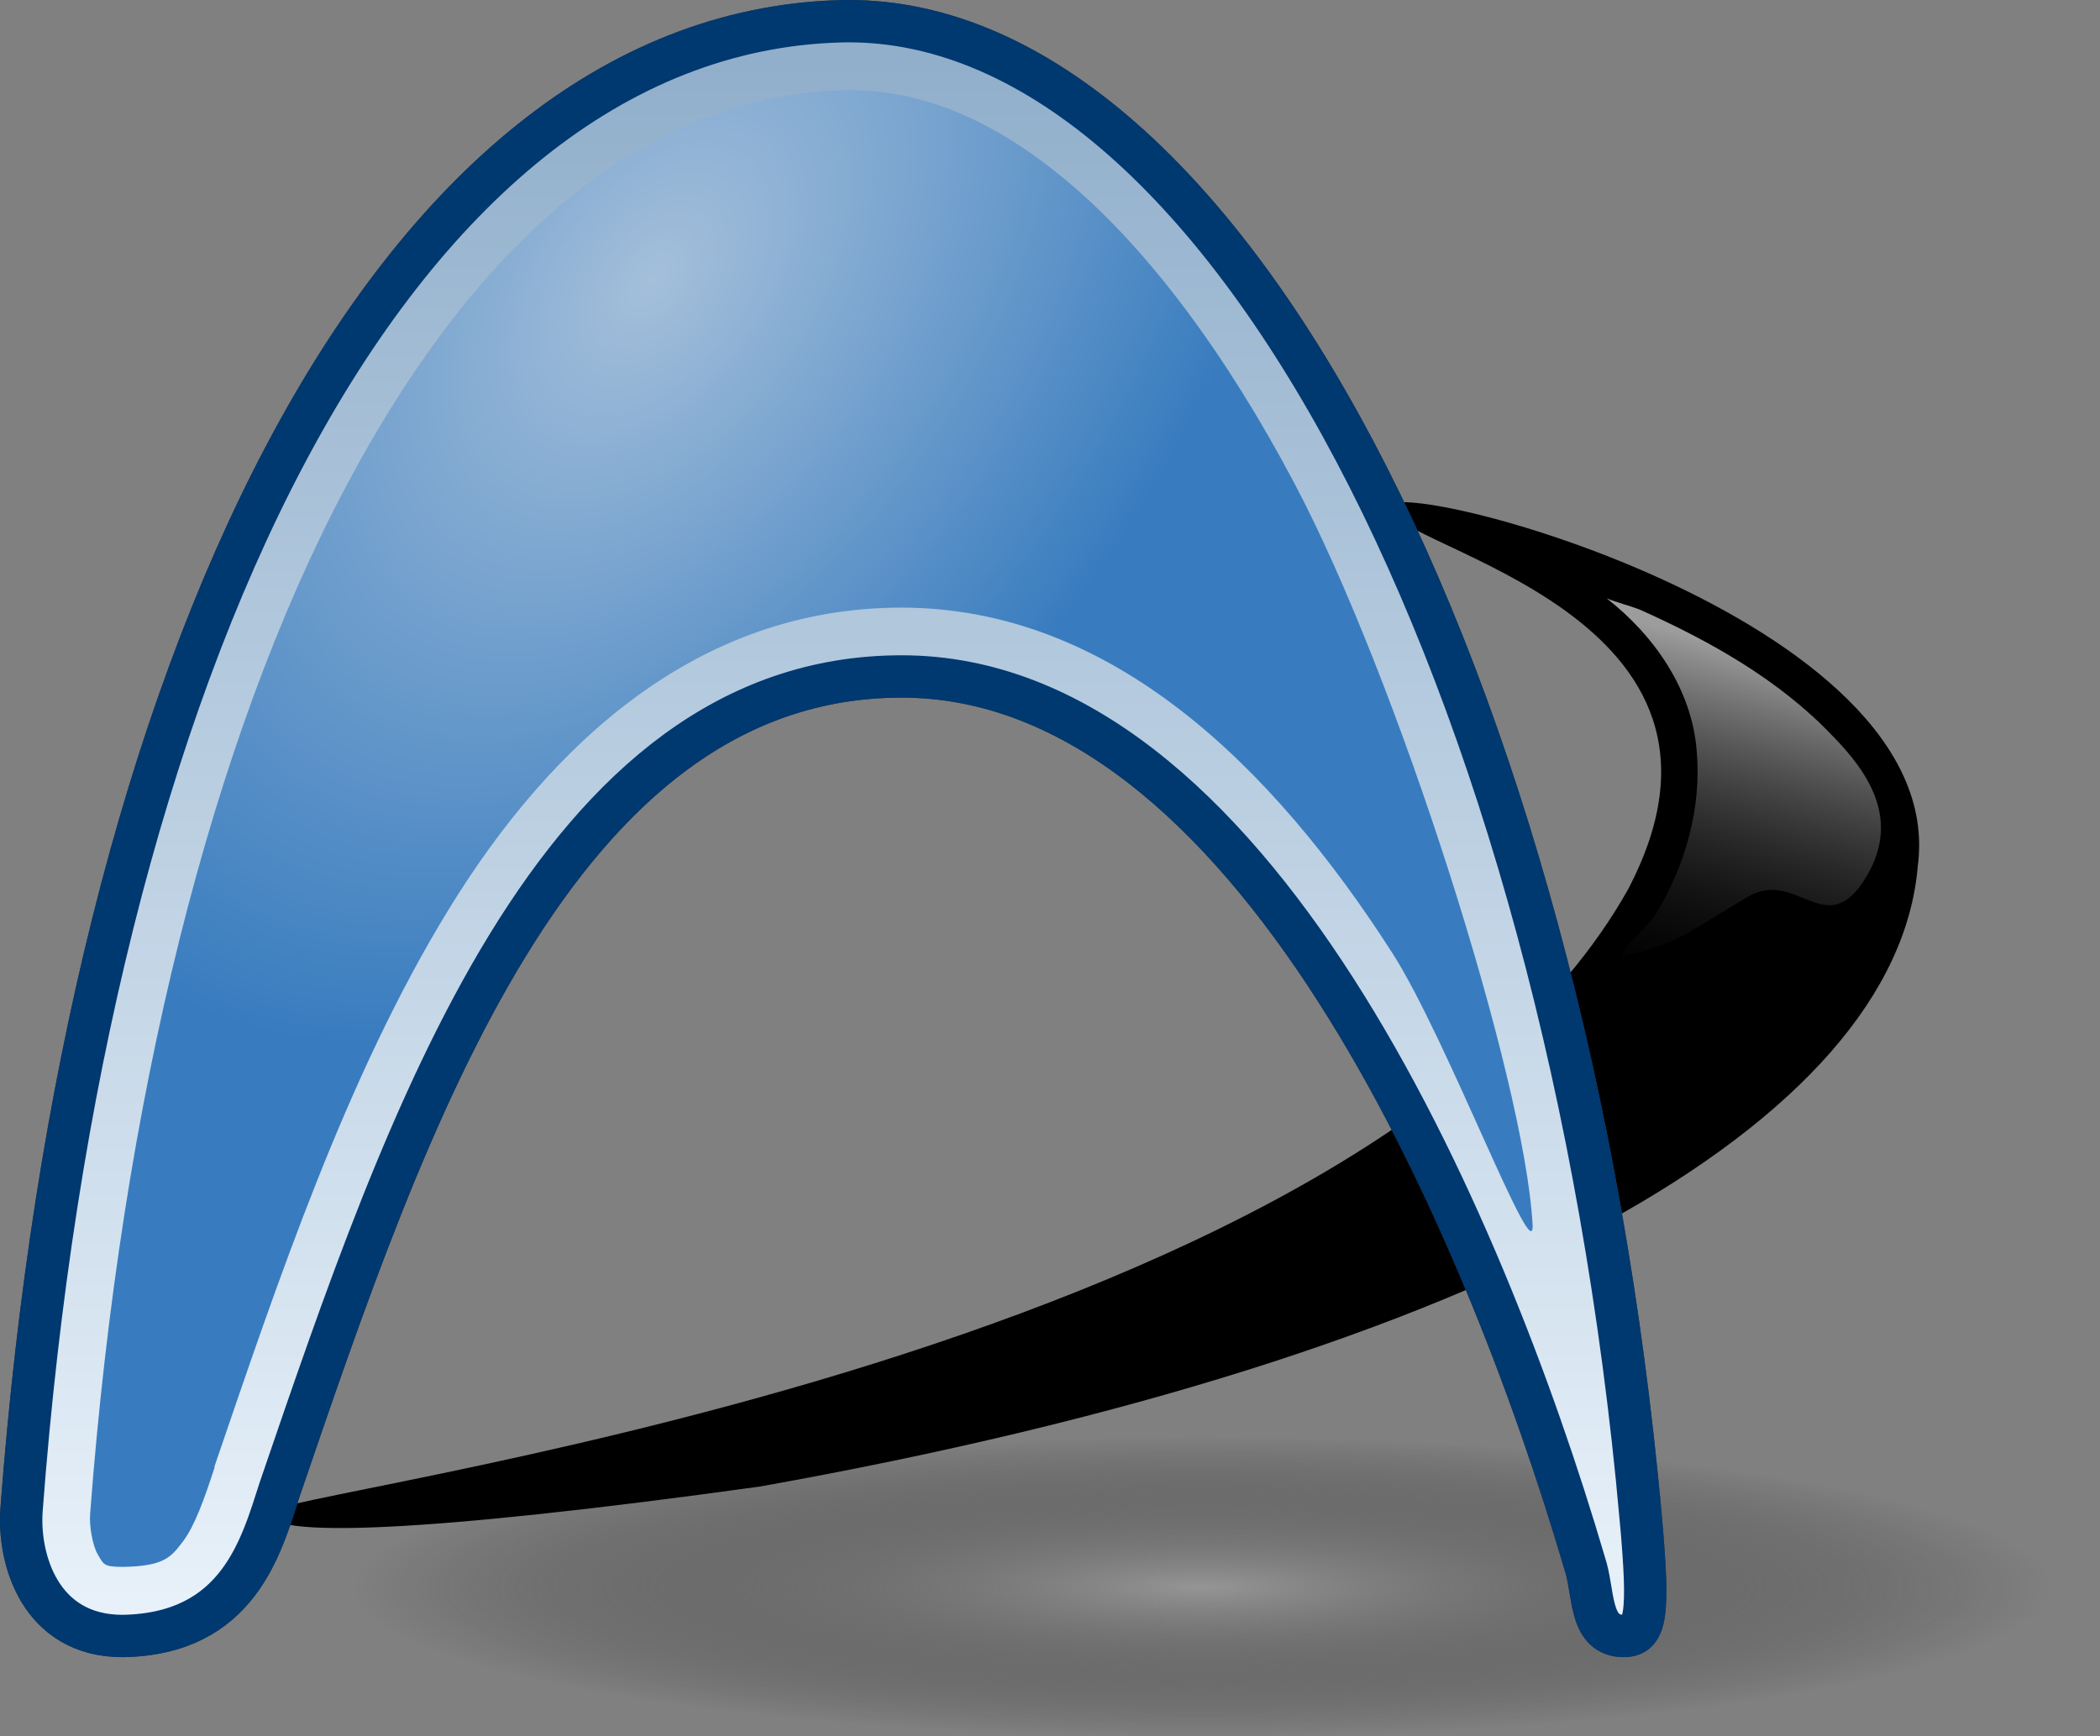
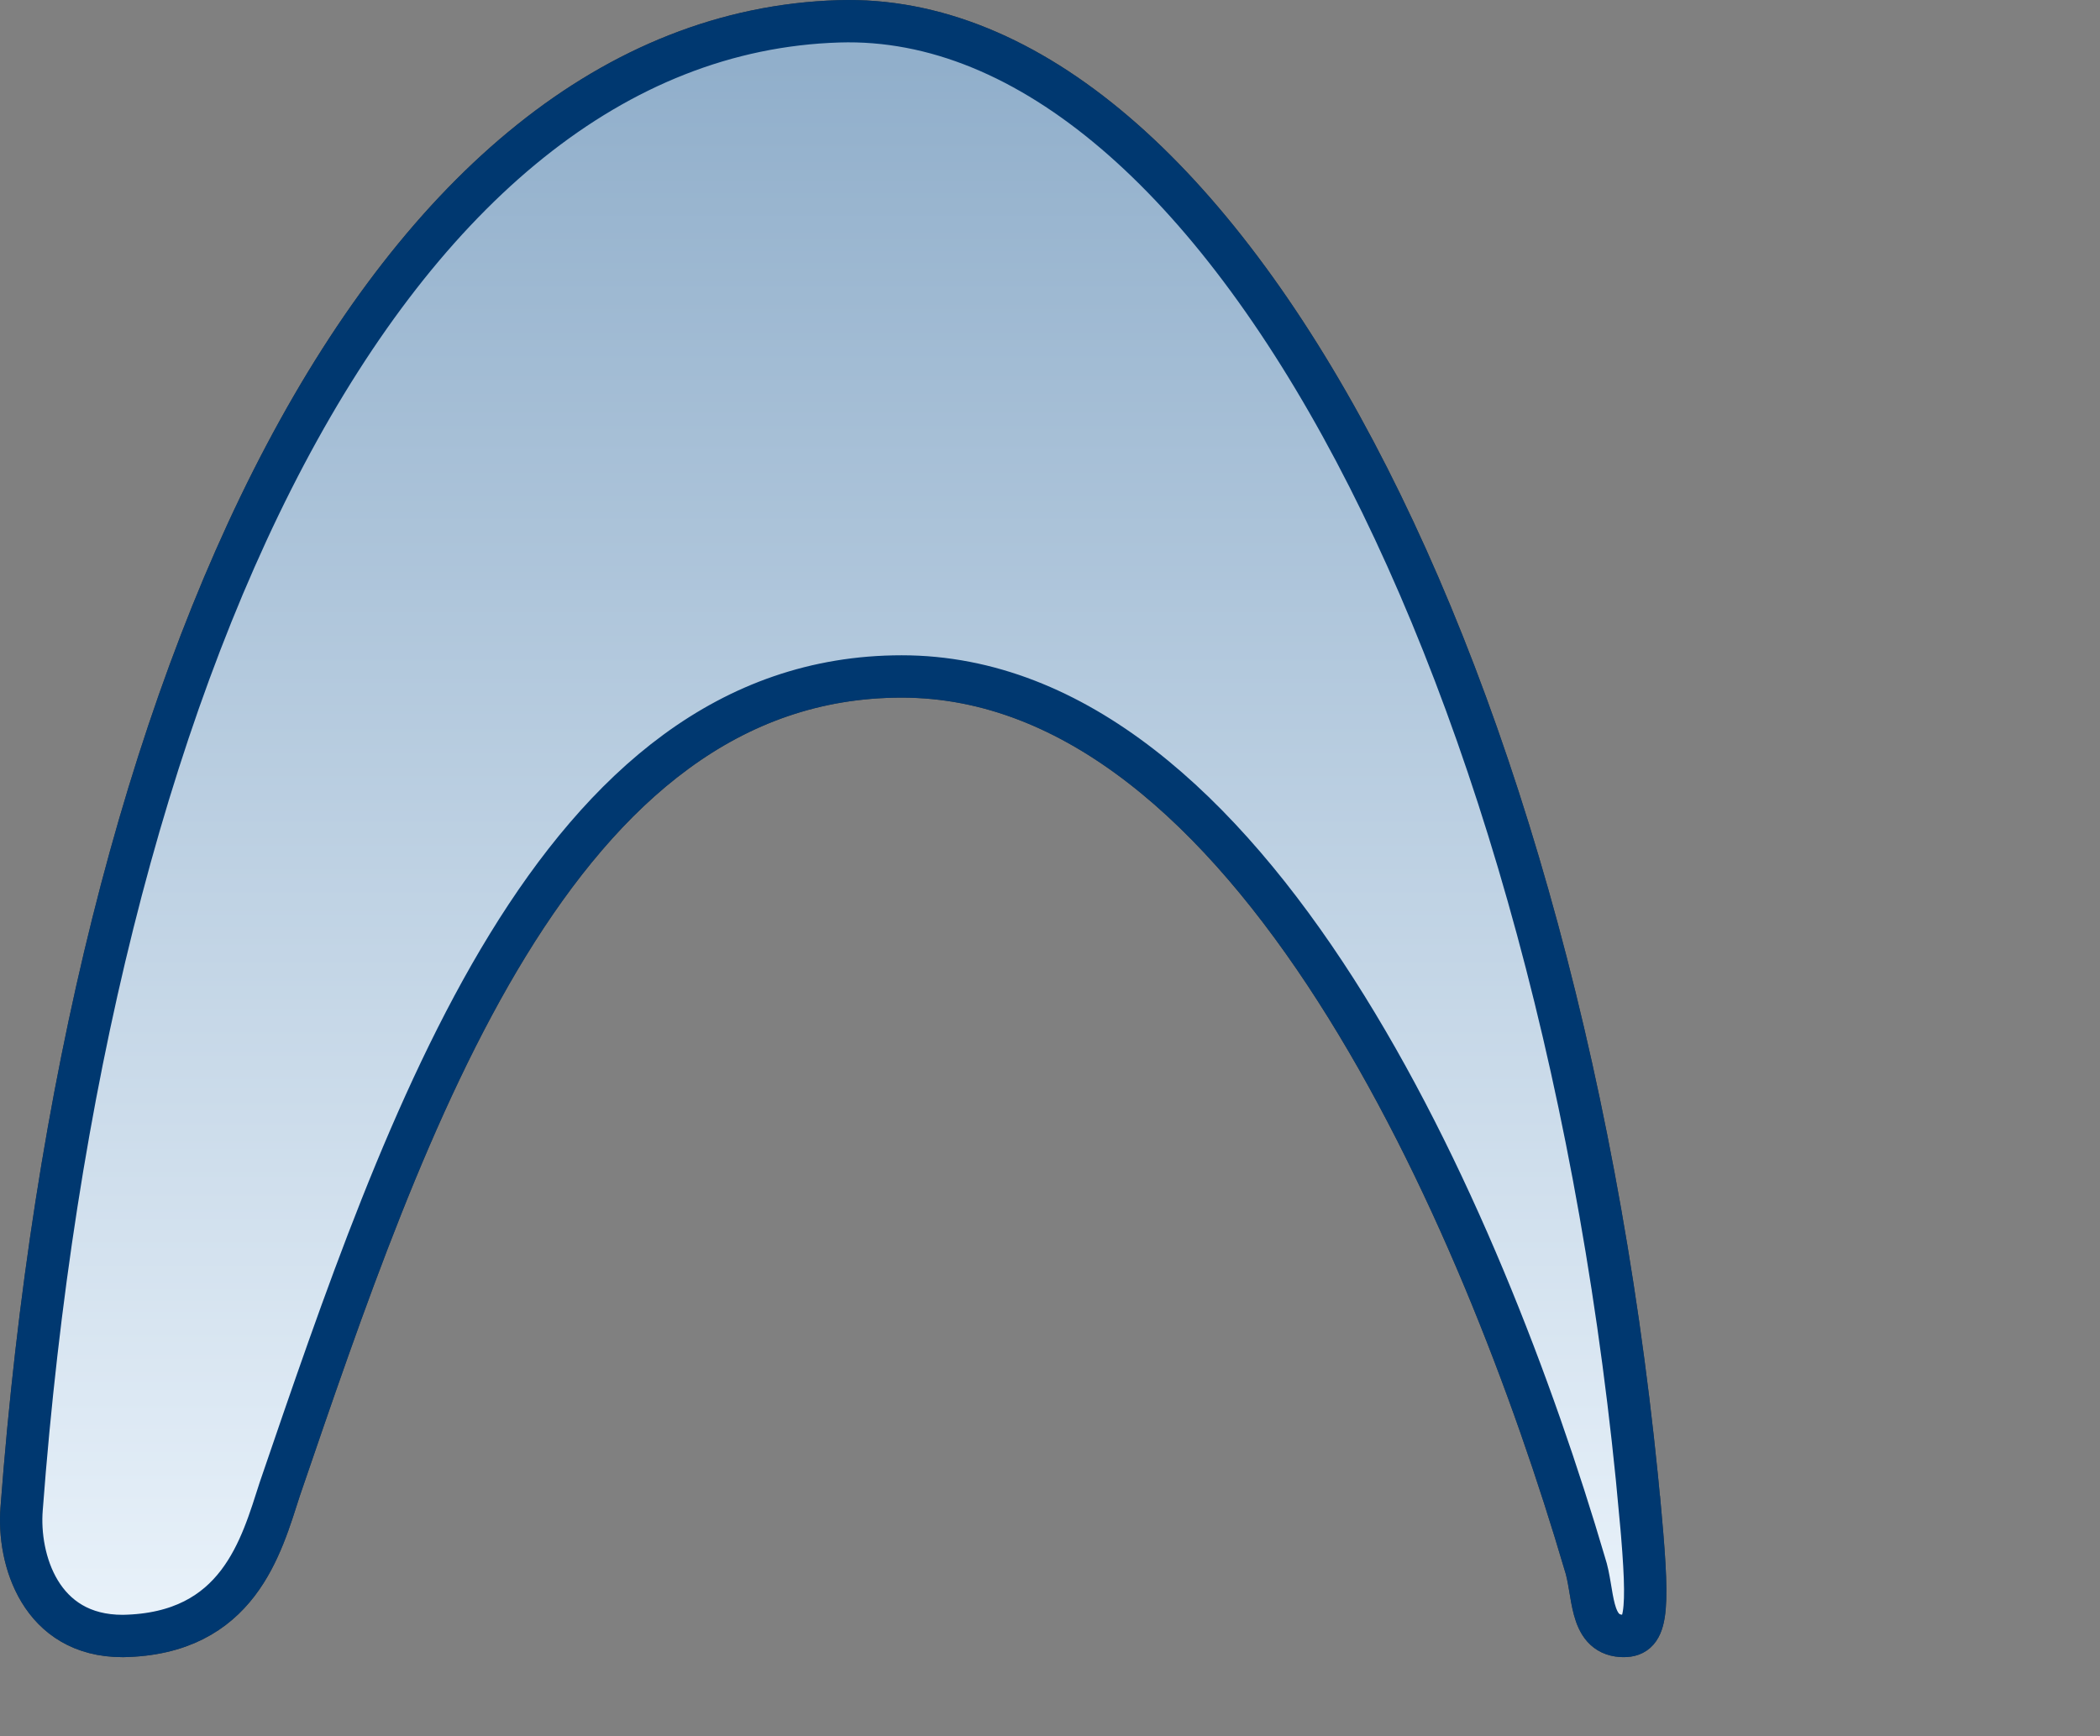
<svg xmlns="http://www.w3.org/2000/svg" xmlns:xlink="http://www.w3.org/1999/xlink" version="1.1" width="300" height="248.042" id="svg1374">
  <rect width="100%" height="100%" fill="#808080" stroke="none" />
  <defs id="defs1376">
    <linearGradient id="linearGradient21348">
      <stop id="stop21350" style="stop-color:#edd400;stop-opacity:1" offset="0" />
      <stop id="stop21352" style="stop-color:#baa600;stop-opacity:1" offset="1" />
    </linearGradient>
    <linearGradient id="linearGradient21338">
      <stop id="stop21340" style="stop-color:#baa400;stop-opacity:1" offset="0" />
      <stop id="stop21346" style="stop-color:#baa600;stop-opacity:1" offset="0.5" />
      <stop id="stop21342" style="stop-color:#604e00;stop-opacity:1" offset="0.5" />
      <stop id="stop21344" style="stop-color:#604e00;stop-opacity:1" offset="1" />
    </linearGradient>
    <linearGradient id="linearGradient21320">
      <stop id="stop21322" style="stop-color:#edd400;stop-opacity:1" offset="0" />
      <stop id="stop21326" style="stop-color:#604e00;stop-opacity:1" offset="0.584" />
      <stop id="stop21324" style="stop-color:#604e00;stop-opacity:1" offset="1" />
    </linearGradient>
    <linearGradient id="linearGradient16135">
      <stop id="stop16137" style="stop-color:#edd400;stop-opacity:1" offset="0" />
      <stop id="stop16139" style="stop-color:#c4a000;stop-opacity:1" offset="1" />
    </linearGradient>
    <linearGradient id="linearGradient8716">
      <stop id="stop8718" style="stop-color:#a4bfda;stop-opacity:1" offset="0" />
      <stop id="stop8720" style="stop-color:#387cbf;stop-opacity:1" offset="1" />
    </linearGradient>
    <linearGradient id="linearGradient639">
      <stop id="stop640" style="stop-color:#000000;stop-opacity:1" offset="0" />
      <stop id="stop641" style="stop-color:#8e8e8e;stop-opacity:1" offset="1" />
    </linearGradient>
    <linearGradient id="linearGradient2882">
      <stop id="stop2884" style="stop-color:#f2f9ff;stop-opacity:1" offset="0" />
      <stop id="stop2886" style="stop-color:#91afcb;stop-opacity:1" offset="1" />
    </linearGradient>
    <linearGradient id="linearGradient5721">
      <stop id="stop5723" style="stop-color:#9c9c9c;stop-opacity:1" offset="0" />
      <stop id="stop5725" style="stop-color:#000000;stop-opacity:0" offset="1" />
    </linearGradient>
    <radialGradient cx="18.385" cy="40.575" r="21.213" fx="18.385" fy="40.575" id="radialGradient5727" xlink:href="#linearGradient5721" gradientUnits="userSpaceOnUse" gradientTransform="matrix(0.944,0,0,0.167,1.033,33.813)" />
    <linearGradient x1="21" y1="46.714" x2="21" y2="5.953" id="linearGradient7976" xlink:href="#linearGradient2882" gradientUnits="userSpaceOnUse" gradientTransform="matrix(6.05,0,0,6.05,-6.767,-229.412)" />
    <radialGradient cx="16.38" cy="17.797" r="17.033" fx="16.38" fy="17.797" id="radialGradient8714" xlink:href="#linearGradient8716" gradientUnits="userSpaceOnUse" gradientTransform="matrix(-4.29,5.839,-3.61,-2.652,229.061,-211.119)" />
    <linearGradient x1="43.25" y1="20" x2="40.875" y2="28.625" id="linearGradient11647" xlink:href="#linearGradient5721" gradientUnits="userSpaceOnUse" gradientTransform="matrix(6.05,0,0,6.05,-6.767,-229.412)" />
    <linearGradient x1="7.94" y1="-5.11" x2="9.249" y2="4.773" id="linearGradient19853" xlink:href="#linearGradient21348" gradientUnits="userSpaceOnUse" gradientTransform="matrix(0.791,-0.487,0.328,1.176,16.974,35.23)" />
    <linearGradient x1="11.442" y1="-0.98" x2="13.599" y2="-1.084" id="linearGradient22817" xlink:href="#linearGradient21348" gradientUnits="userSpaceOnUse" gradientTransform="matrix(0.057,-0.797,1.172,0.35,16.044,50.168)" />
  </defs>
  <g transform="translate(-1.34,202.61)" id="layer1">
-     <path d="m 39.598,40.575 a 21.213,3.536 0 1 1 -42.426,0 21.213,3.536 0 1 1 42.426,0 z" transform="matrix(6.05,0,0,6.05,61.789,-221.421)" id="path4993" style="opacity:0.758;fill:url(#radialGradient5727);fill-opacity:1;fill-rule:evenodd;stroke:none" />
-     <path d="m 199.675,-130.059 c -0.805,-5.217 80.324,15.61 75.635,51.175 C 272.294,-42.527 214.443,-8.854 109.886,9.787 61.22,16.547 39.642,17.111 39.615,13.571 39.159,10.457 195.448,-7.28 233.869,-75.444 254.725,-114.978 200.585,-124.159 199.675,-130.059 z" id="path632" style="font-size:12px;fill:#000000;fill-opacity:1;fill-rule:evenodd;stroke:none" />
    <path d="m 235.718,14.109 c 1.286,14.283 0.829,17.238 -2.759,17.017 -4.654,-0.301 -3.868,-6.32 -5.235,-10.366 -14.589,-49.58 -47.758,-126.718 -97.568,-126.718 -49.527,0 -70.877,63.59 -88.838,116.078 -2.657,8.203 -5.899,20.729 -22.42,21.02 C 7.068,31.172 3.856,20.127 4.428,12.978 13.494,-107.28 56.917,-197.575 121.169,-199.563 c 54.612,-1.691 103.806,94.34 114.548,213.672 z" id="path630" style="font-size:12px;fill:#dadada;fill-opacity:1;fill-rule:evenodd;stroke:#383838;stroke-width:6.05;stroke-opacity:1" />
    <path d="m 235.718,14.109 c 1.286,14.283 0.829,17.238 -2.759,17.017 -4.654,-0.301 -3.868,-6.32 -5.235,-10.366 -14.589,-49.58 -47.758,-126.718 -97.568,-126.718 -49.527,0 -70.877,63.59 -88.838,116.078 -2.657,8.203 -5.899,20.729 -22.42,21.02 C 7.068,31.172 3.856,20.127 4.428,12.978 13.494,-107.28 56.917,-197.575 121.169,-199.563 c 54.612,-1.691 103.806,94.34 114.548,213.672 z" id="path5053" style="font-size:12px;fill:url(#linearGradient7976);fill-opacity:1;fill-rule:evenodd;stroke:#003870;stroke-width:6.05;stroke-opacity:1" />
-     <path d="m 121.597,-189.712 c -27.618,0.855 -51.778,20.625 -70.894,56.715 -19.115,36.089 -32.028,87.561 -36.487,146.702 -0.135,1.684 0.329,4.544 1.134,5.861 0.806,1.317 0.722,1.709 3.592,1.701 5.806,-0.102 6.814,-1.363 8.507,-3.592 1.694,-2.229 3.107,-6.171 4.537,-10.587 -6.09e-4,-0.063 -6.09e-4,-0.126 0,-0.189 8.973,-26.223 18.805,-55.697 33.462,-79.59 14.657,-23.892 35.703,-43.103 64.655,-43.103 29.954,0 52.979,22.593 70.137,49.342 7.78,12.128 20.443,45.938 20.039,38.755 -1.172,-20.866 -19.298,-78.02 -34.029,-105.868 -9.82,-18.565 -20.797,-33.216 -31.949,-42.725 -11.152,-9.51 -21.961,-13.755 -32.706,-13.423 z" id="path5786" style="font-size:12px;fill:url(#radialGradient8714);fill-opacity:1;fill-rule:evenodd;stroke:none" />
-     <path d="m 230.868,-117.117 c 6.792,5.316 12.181,13.016 12.858,21.804 0.72,8.151 -1.637,16.481 -5.898,23.383 -1.028,1.967 -5.376,4.963 -4.604,5.954 8.086,-1.669 11.168,-4.733 17.949,-8.577 6.983,-3.958 11.195,6.894 16.937,-3.053 4.681,-8.107 0.026,-14.769 -5.025,-19.914 -7.638,-8.007 -17.498,-13.509 -27.506,-17.998 -1.551,-0.591 -3.174,-0.972 -4.712,-1.599 z" id="path9450" style="font-size:12px;fill:url(#linearGradient11647);fill-opacity:1;fill-rule:evenodd;stroke:none" />
  </g>
</svg>